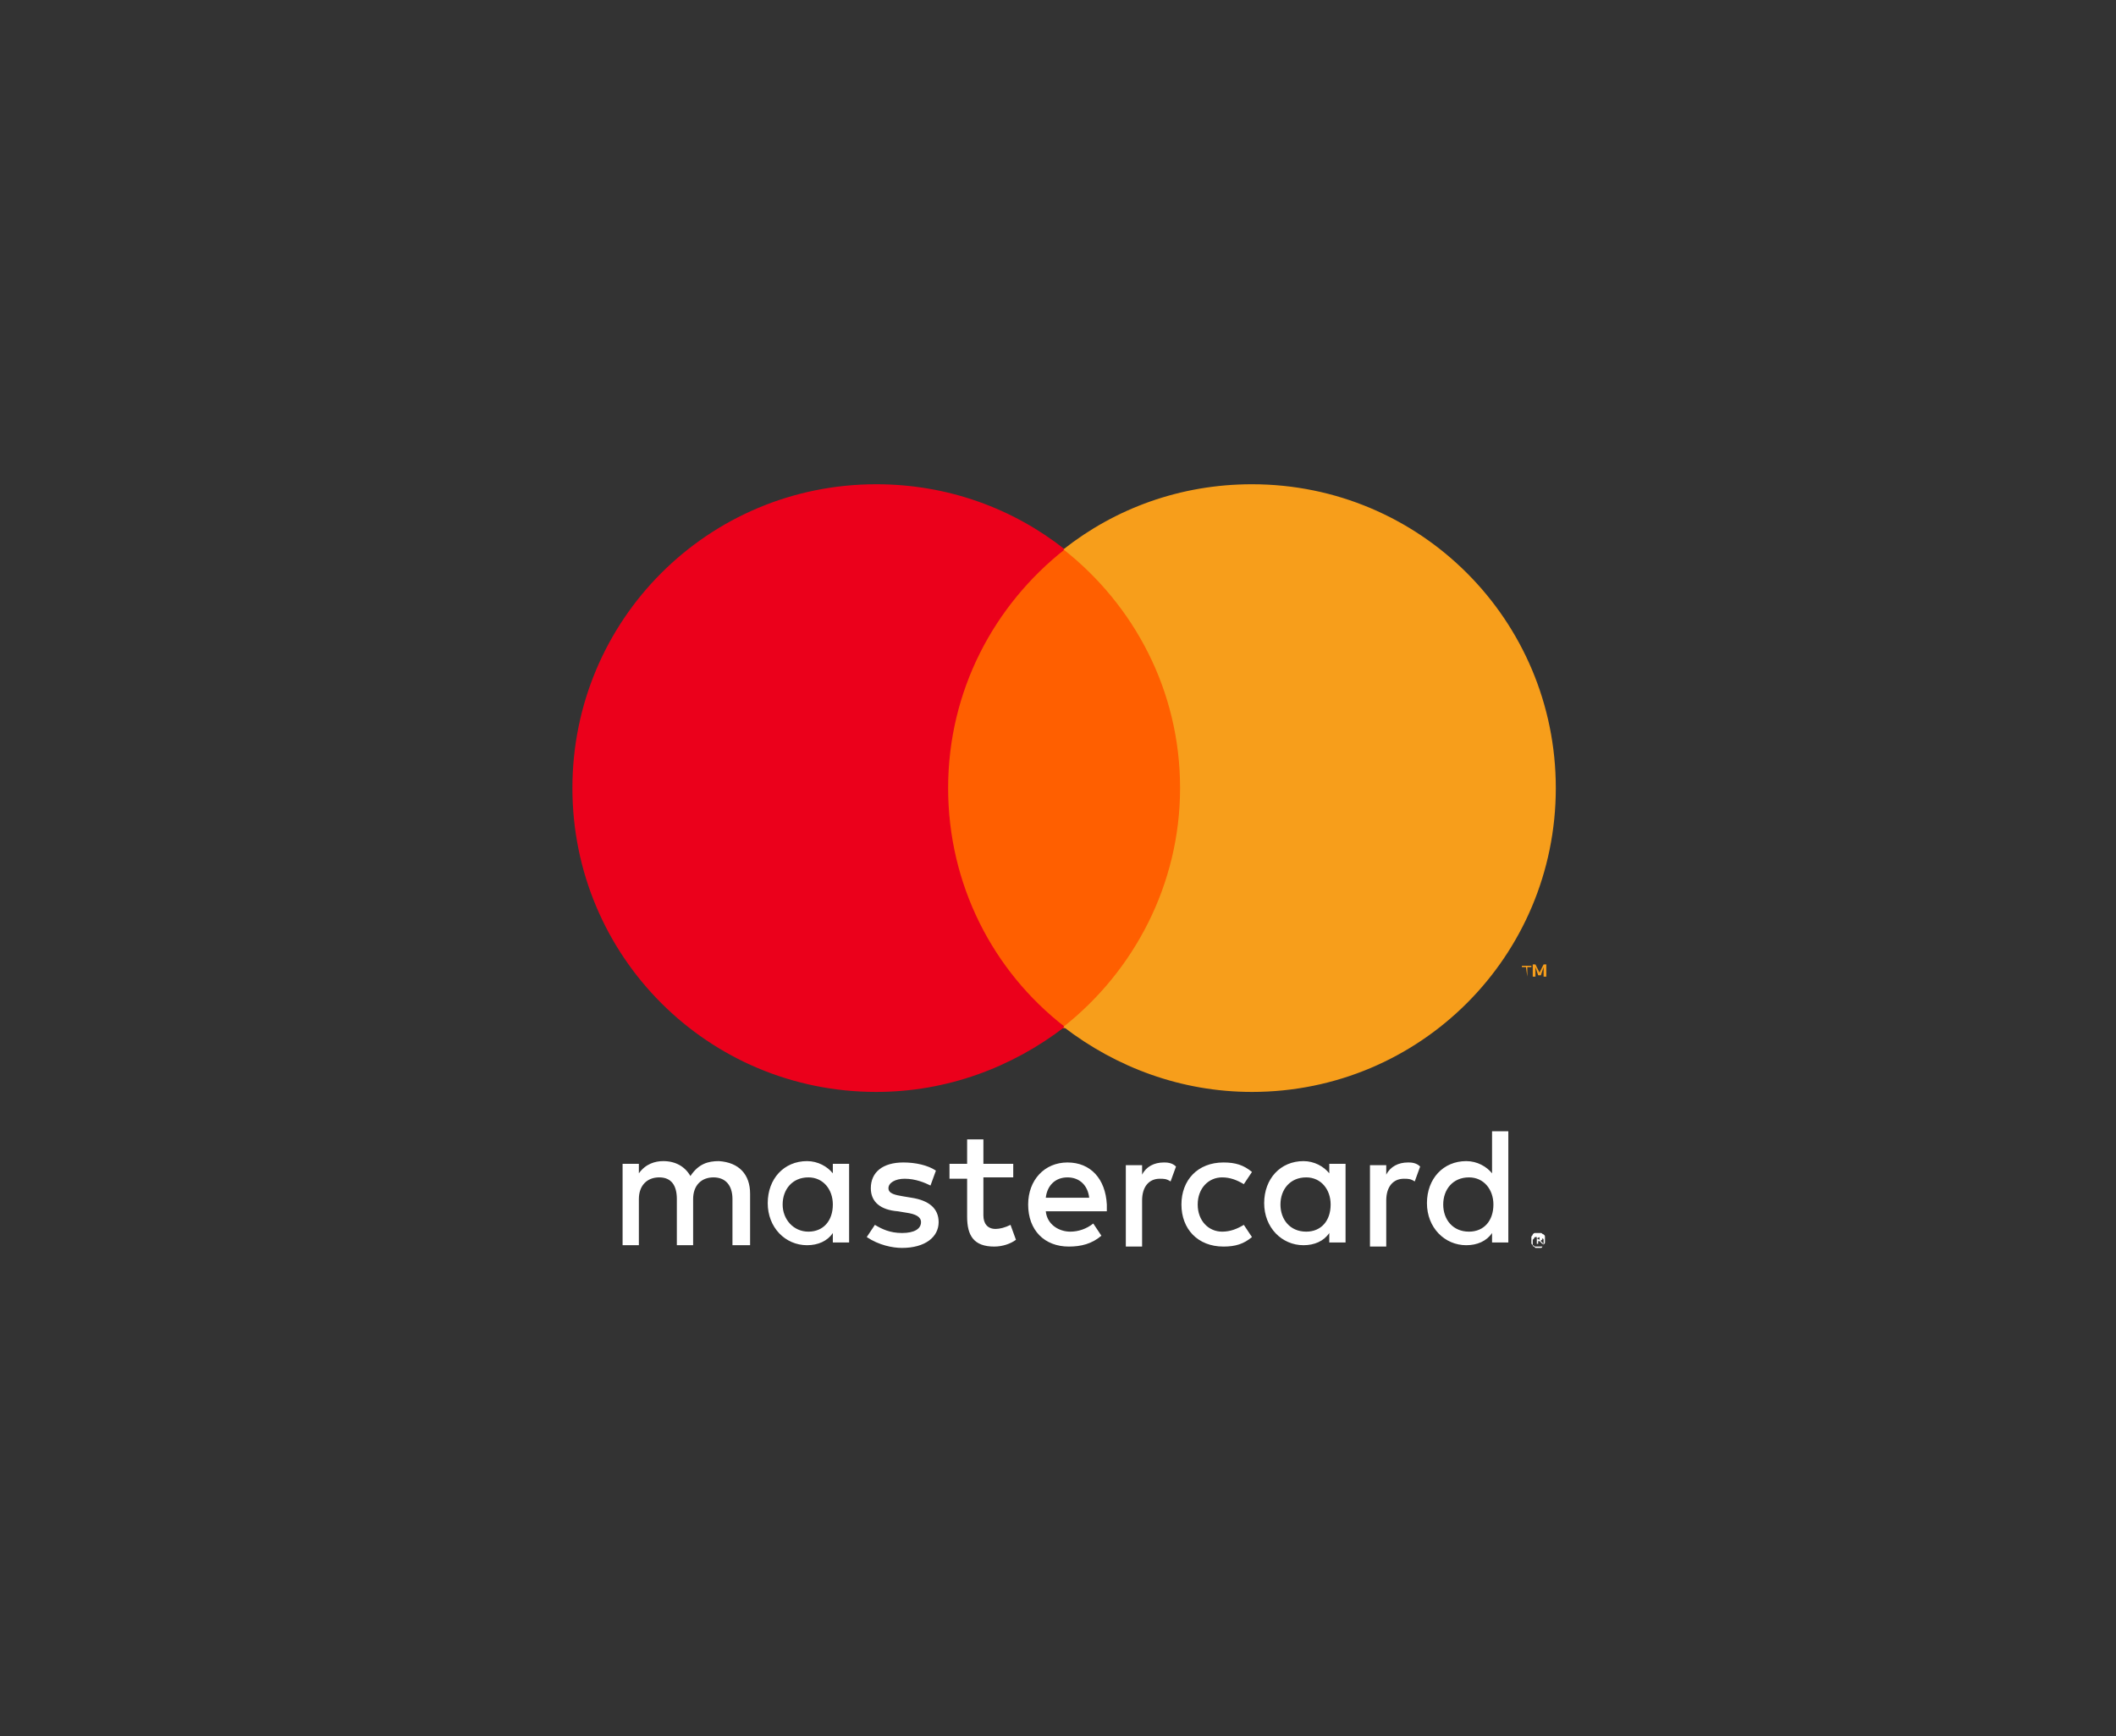
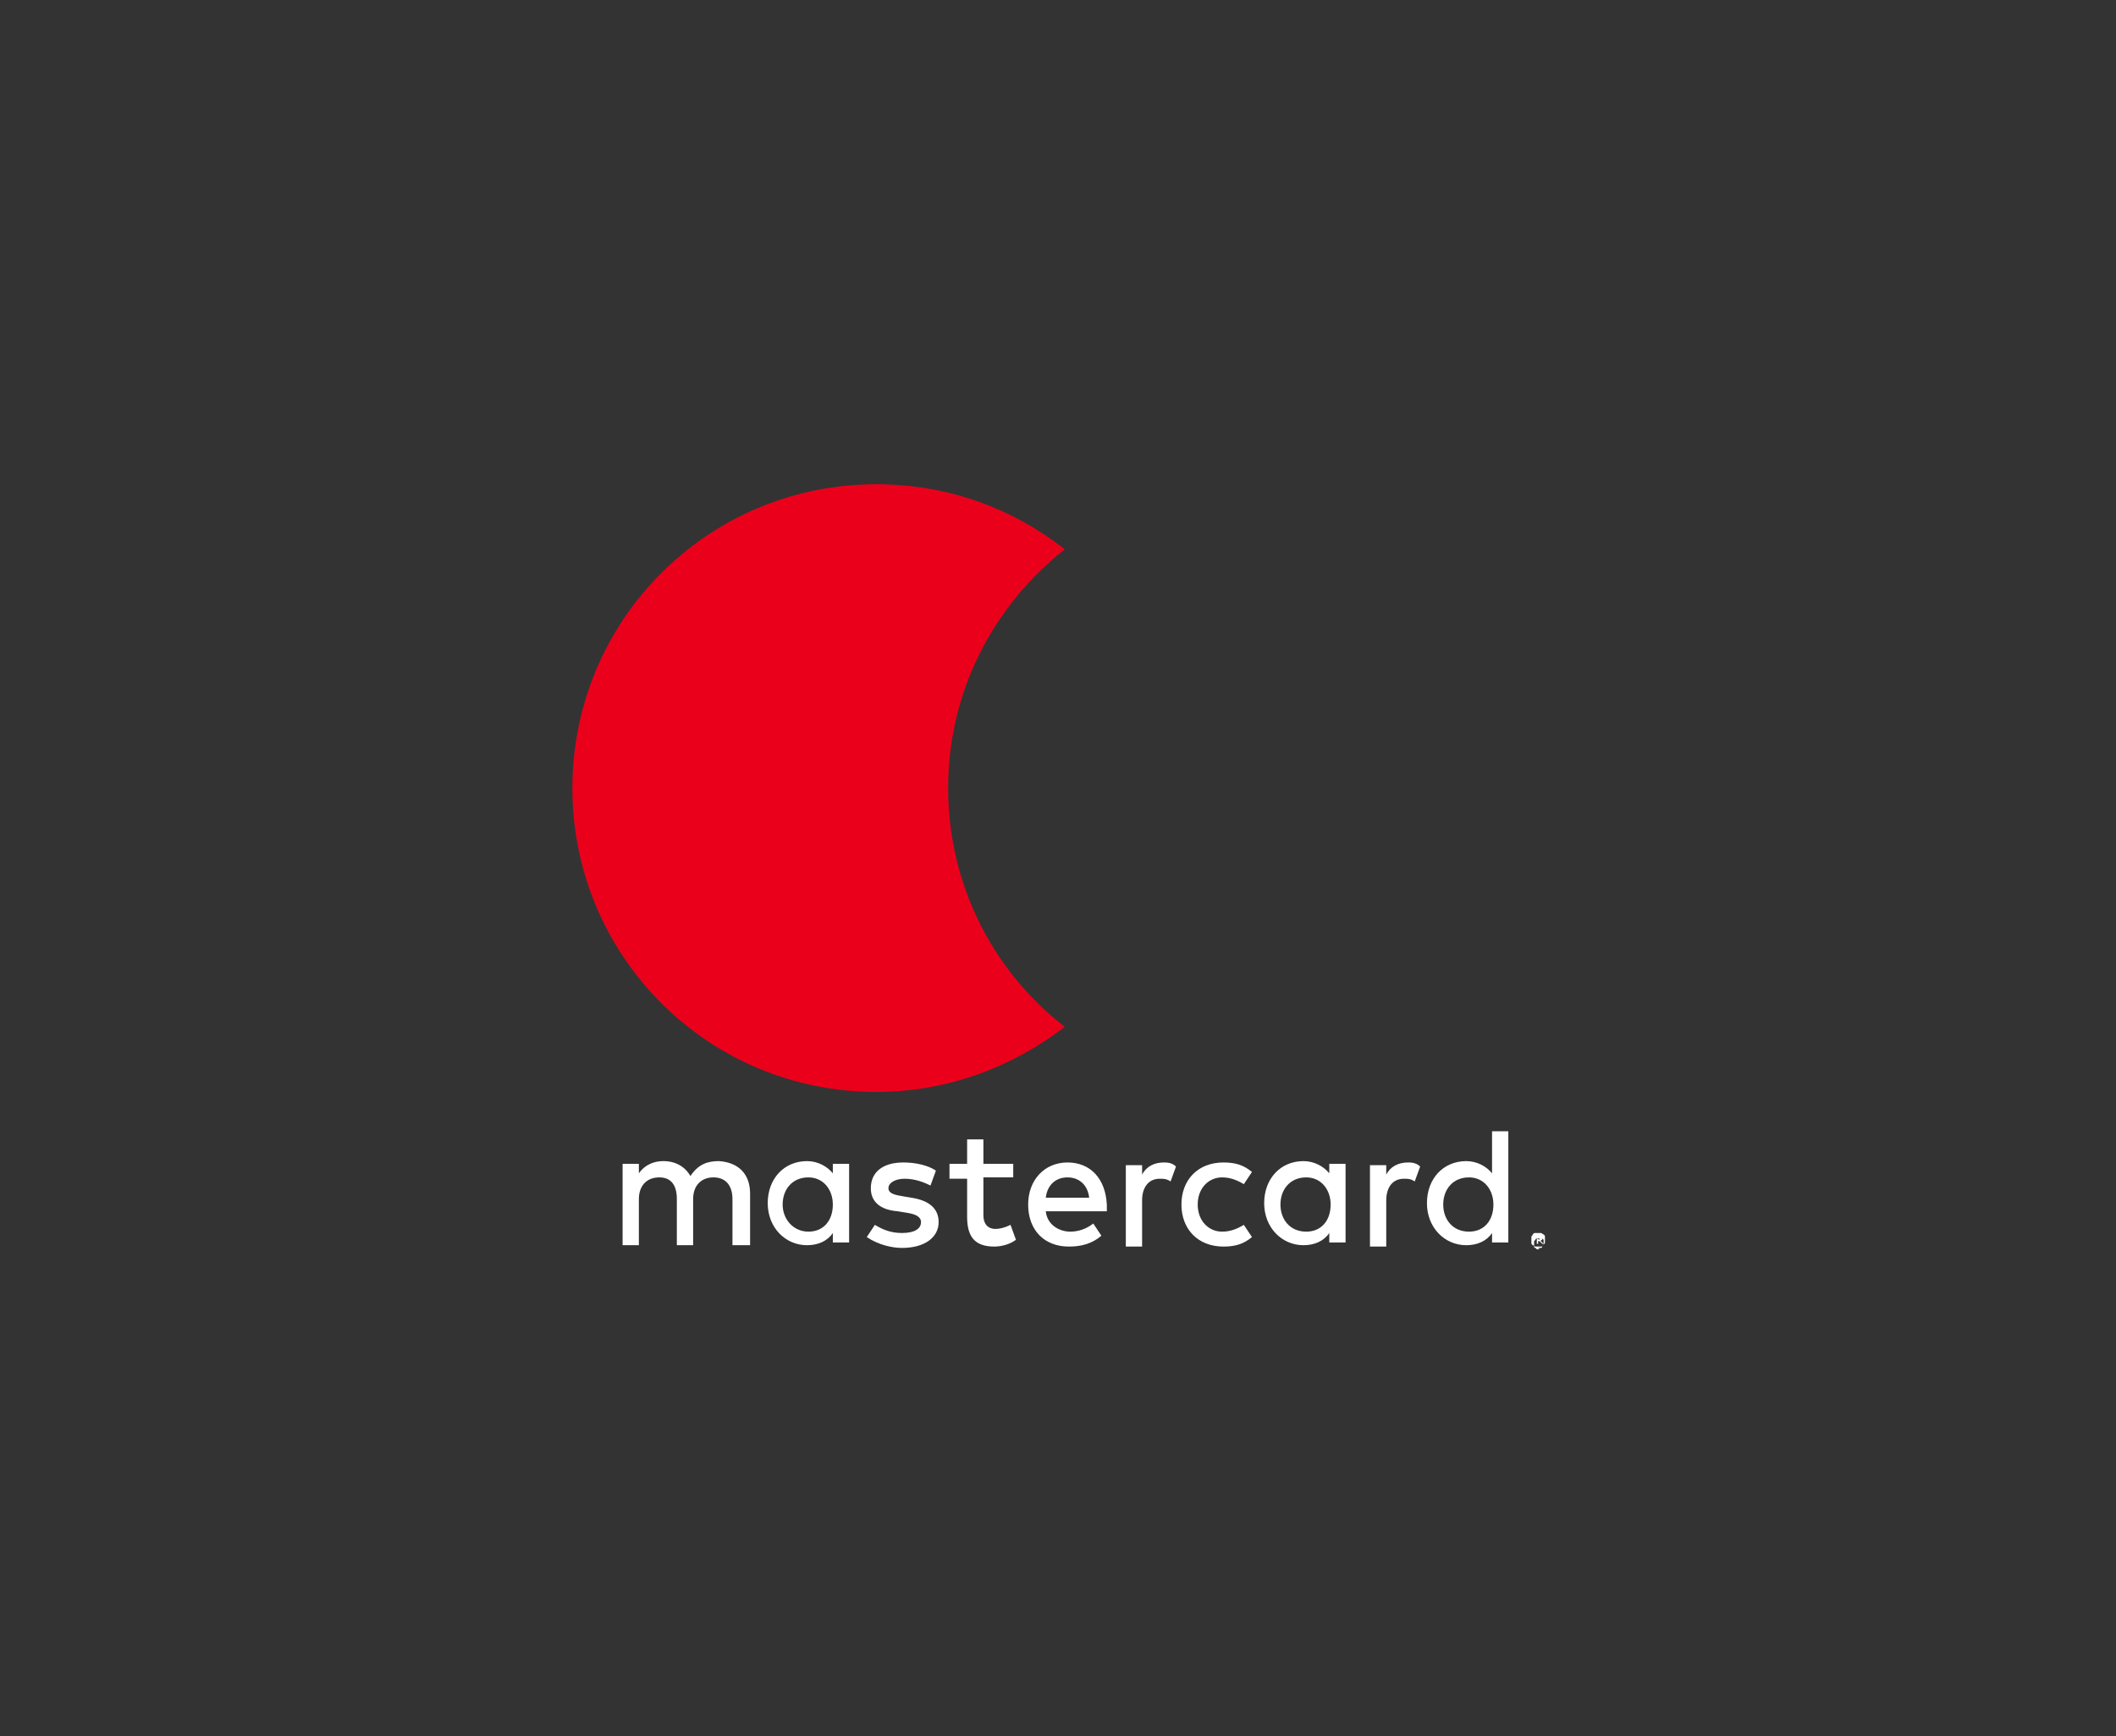
<svg xmlns="http://www.w3.org/2000/svg" xmlns:xlink="http://www.w3.org/1999/xlink" width="156" height="128">
  <rect width="100%" height="100%" fill="#333333" stroke="none" />
  <g>
    <title>background</title>
    <rect fill="none" id="canvas_background" height="402" width="582" y="-1" x="-1" />
  </g>
  <g>
    <title>Layer 1</title>
    <defs>
      <path id="SVGID_2_" d="m14,30c0,-3.3 2.7,-6 6,-6l116,0c3.3,0 6,2.7 6,6l0,68c0,3.3 -2.7,6 -6,6l-116,0c-3.3,0 -6,-2.7 -6,-6l0,-68z" />
    </defs>
    <clipPath id="SVGID_3_">
      <use id="svg_5" xlink:href="#SVGID_2_" />
    </clipPath>
    <defs>
-       <path id="SVGID_4_" d="m55.3,91.8l0,-3.8c0,-1.4 -0.8,-2.3 -2.3,-2.4c-0.8,0 -1.5,0.2 -2.1,1.1c-0.4,-0.7 -1.1,-1.1 -2,-1.1c-0.6,0 -1.3,0.2 -1.8,0.9l0,-0.7l-1.2,0l0,6l1.2,0l0,-3.4c0,-1 0.6,-1.6 1.5,-1.6s1.3,0.6 1.3,1.6l0,3.4l1.2,0l0,-3.4c0,-1 0.6,-1.6 1.5,-1.6s1.4,0.6 1.4,1.6l0,3.4l1.3,0zm19.4,-6l-2.2,0l0,-1.8l-1.2,0l0,1.8l-1.3,0l0,1.1l1.3,0l0,2.8c0,1.4 0.5,2.2 2,2.2c0.6,0 1.2,-0.2 1.6,-0.5l-0.4,-1.1c-0.4,0.2 -0.8,0.3 -1.1,0.3c-0.6,0 -0.9,-0.4 -0.9,-1l0,-2.8l2.2,0l0,-1zm11.1,-0.1c-0.7,0 -1.3,0.3 -1.6,0.9l0,-0.7l-1.2,0l0,6l1.2,0l0,-3.4c0,-1 0.5,-1.6 1.3,-1.6c0.3,0 0.5,0 0.8,0.2l0.4,-1.1c-0.3,-0.3 -0.7,-0.3 -0.9,-0.3zm-16.8,0.6c-0.6,-0.4 -1.5,-0.6 -2.4,-0.6c-1.5,0 -2.4,0.7 -2.4,1.9c0,1 0.7,1.6 2,1.7l0.6,0.1c0.7,0.1 1.1,0.3 1.1,0.7c0,0.5 -0.5,0.8 -1.4,0.8s-1.5,-0.3 -2,-0.6l-0.6,0.9c0.9,0.6 1.9,0.8 2.6,0.8c1.7,0 2.7,-0.8 2.7,-1.9c0,-1 -0.7,-1.6 -2,-1.8l-0.6,-0.1c-0.6,-0.1 -1.1,-0.2 -1.1,-0.6s0.5,-0.7 1.2,-0.7c0.8,0 1.5,0.3 1.9,0.5l0.4,-1.1zm18.1,2.5c0,1.8 1.2,3.1 3.1,3.1c0.9,0 1.5,-0.2 2.1,-0.7l-0.6,-0.9c-0.5,0.3 -1,0.5 -1.6,0.5c-1,0 -1.8,-0.8 -1.8,-2s0.8,-2 1.8,-2c0.6,0 1.1,0.2 1.6,0.5l0.6,-0.9c-0.6,-0.5 -1.2,-0.7 -2.1,-0.7c-1.9,0 -3.1,1.3 -3.1,3.1zm-8.4,-3.1c-1.7,0 -2.9,1.3 -2.9,3.1c0,1.9 1.2,3.1 3,3.1c0.9,0 1.7,-0.2 2.4,-0.8l-0.6,-0.9c-0.5,0.4 -1.1,0.6 -1.7,0.6c-0.8,0 -1.7,-0.5 -1.8,-1.5l4.5,0c0,-0.2 0,-0.3 0,-0.5c-0.1,-1.9 -1.2,-3.1 -2.9,-3.1zm0,1.1c0.9,0 1.5,0.6 1.6,1.5l-3.2,0c0.1,-0.9 0.7,-1.5 1.6,-1.5zm-16.1,2l0,-3l-1.2,0l0,0.7c-0.4,-0.5 -1.1,-0.9 -1.9,-0.9c-1.7,0 -2.9,1.3 -2.9,3.1c0,1.8 1.3,3.1 2.9,3.1c0.8,0 1.5,-0.3 1.9,-0.9l0,0.7l1.2,0l0,-2.8zm-4.9,0c0,-1.1 0.7,-2 1.9,-2c1.1,0 1.8,0.9 1.8,2c0,1.2 -0.7,2 -1.8,2c-1.1,0 -1.9,-0.9 -1.9,-2zm46.1,-3.1c-0.7,0 -1.3,0.3 -1.6,0.9l0,-0.7l-1.2,0l0,6l1.2,0l0,-3.4c0,-1 0.5,-1.6 1.3,-1.6c0.3,0 0.5,0 0.8,0.2l0.4,-1.1c-0.3,-0.3 -0.7,-0.3 -0.9,-0.3zm9.6,5.2c0.1,0 0.2,0 0.2,0c0.1,0 0.1,0.1 0.2,0.1c0.1,0.1 0.1,0.1 0.1,0.2s0,0.1 0,0.2s0,0.2 0,0.2c0,0.1 -0.1,0.1 -0.1,0.2c-0.1,0.1 -0.1,0.1 -0.2,0.1s-0.2,0 -0.2,0c-0.1,0 -0.2,0 -0.2,0c-0.1,0 -0.1,-0.1 -0.2,-0.1c-0.1,-0.1 -0.1,-0.1 -0.1,-0.2s0,-0.1 0,-0.2s0,-0.2 0,-0.2c0,-0.1 0.1,-0.1 0.1,-0.2c0.1,-0.1 0.1,-0.1 0.2,-0.1c0,0 0.1,0 0.2,0zm0,1.1c0.1,0 0.1,0 0.2,0s0.1,-0.1 0.1,-0.1l0.1,-0.1c0,-0.1 0,-0.1 0,-0.2s0,-0.1 0,-0.2s-0.1,-0.1 -0.1,-0.1l-0.1,-0.1c-0.1,0 -0.1,0 -0.2,0s-0.1,0 -0.2,0s-0.1,0.1 -0.1,0.1l-0.1,0.1c0,0.1 0,0.1 0,0.2s0,0.1 0,0.2s0.1,0.1 0.1,0.1l0.1,0.1c0.1,0 0.1,0 0.2,0zm0,-0.8c0.1,0 0.1,0 0.2,0l0.1,0.1l0,0.1c0,0 -0.1,0 -0.1,0.1l0.2,0.2l-0.1,0l-0.2,-0.2l-0.1,0l0,0.2l-0.1,0l0,-0.6l0.1,0l0,0.1zm-0.1,0.1l0,0l0,0l0.2,0.1c0,0 0,0 0,-0.1c0,0 0,0 0,-0.1c0,0 0,0 -0.2,0.1l0,0l0,0zm-14.1,-2.5l0,-3l-1.2,0l0,0.7c-0.4,-0.5 -1.1,-0.9 -1.9,-0.9c-1.7,0 -2.9,1.3 -2.9,3.1c0,1.8 1.3,3.1 2.9,3.1c0.8,0 1.5,-0.3 1.9,-0.9l0,0.7l1.2,0l0,-2.8zm-4.8,0c0,-1.1 0.7,-2 1.9,-2c1.1,0 1.8,0.9 1.8,2c0,1.2 -0.7,2 -1.8,2c-1.2,0 -1.9,-0.9 -1.9,-2zm16.8,0l0,-5.4l-1.2,0l0,3.1c-0.4,-0.5 -1.1,-0.9 -1.9,-0.9c-1.7,0 -2.9,1.3 -2.9,3.1c0,1.8 1.3,3.1 2.9,3.1c0.8,0 1.5,-0.3 1.9,-0.9l0,0.7l1.2,0l0,-2.8zm-4.8,0c0,-1.1 0.7,-2 1.9,-2c1.1,0 1.8,0.9 1.8,2c0,1.2 -0.7,2 -1.8,2c-1.2,0 -1.9,-0.9 -1.9,-2z" />
+       <path id="SVGID_4_" d="m55.3,91.8l0,-3.8c0,-1.4 -0.8,-2.3 -2.3,-2.4c-0.8,0 -1.5,0.2 -2.1,1.1c-0.4,-0.7 -1.1,-1.1 -2,-1.1c-0.6,0 -1.3,0.2 -1.8,0.9l0,-0.7l-1.2,0l0,6l1.2,0l0,-3.4c0,-1 0.6,-1.6 1.5,-1.6s1.3,0.6 1.3,1.6l0,3.4l1.2,0l0,-3.4c0,-1 0.6,-1.6 1.5,-1.6s1.4,0.6 1.4,1.6l0,3.4l1.3,0zm19.4,-6l-2.2,0l0,-1.8l-1.2,0l0,1.8l-1.3,0l0,1.1l1.3,0l0,2.8c0,1.4 0.5,2.2 2,2.2c0.6,0 1.2,-0.2 1.6,-0.5l-0.4,-1.1c-0.4,0.2 -0.8,0.3 -1.1,0.3c-0.6,0 -0.9,-0.4 -0.9,-1l0,-2.8l2.2,0l0,-1zm11.1,-0.1c-0.7,0 -1.3,0.3 -1.6,0.9l0,-0.7l-1.2,0l0,6l1.2,0l0,-3.4c0,-1 0.5,-1.6 1.3,-1.6c0.3,0 0.5,0 0.8,0.2l0.4,-1.1c-0.3,-0.3 -0.7,-0.3 -0.9,-0.3zm-16.8,0.6c-0.6,-0.4 -1.5,-0.6 -2.4,-0.6c-1.5,0 -2.4,0.7 -2.4,1.9c0,1 0.7,1.6 2,1.7l0.6,0.1c0.7,0.1 1.1,0.3 1.1,0.7c0,0.5 -0.5,0.8 -1.4,0.8s-1.5,-0.3 -2,-0.6l-0.6,0.9c0.9,0.6 1.9,0.8 2.6,0.8c1.7,0 2.7,-0.8 2.7,-1.9c0,-1 -0.7,-1.6 -2,-1.8l-0.6,-0.1c-0.6,-0.1 -1.1,-0.2 -1.1,-0.6s0.5,-0.7 1.2,-0.7c0.8,0 1.5,0.3 1.9,0.5l0.4,-1.1zm18.1,2.5c0,1.8 1.2,3.1 3.1,3.1c0.9,0 1.5,-0.2 2.1,-0.7l-0.6,-0.9c-0.5,0.3 -1,0.5 -1.6,0.5c-1,0 -1.8,-0.8 -1.8,-2s0.8,-2 1.8,-2c0.6,0 1.1,0.2 1.6,0.5l0.6,-0.9c-0.6,-0.5 -1.2,-0.7 -2.1,-0.7c-1.9,0 -3.1,1.3 -3.1,3.1zm-8.4,-3.1c-1.7,0 -2.9,1.3 -2.9,3.1c0,1.9 1.2,3.1 3,3.1c0.9,0 1.7,-0.2 2.4,-0.8l-0.6,-0.9c-0.5,0.4 -1.1,0.6 -1.7,0.6c-0.8,0 -1.7,-0.5 -1.8,-1.5l4.5,0c0,-0.2 0,-0.3 0,-0.5c-0.1,-1.9 -1.2,-3.1 -2.9,-3.1zm0,1.1c0.9,0 1.5,0.6 1.6,1.5l-3.2,0c0.1,-0.9 0.7,-1.5 1.6,-1.5zm-16.1,2l0,-3l-1.2,0l0,0.7c-0.4,-0.5 -1.1,-0.9 -1.9,-0.9c-1.7,0 -2.9,1.3 -2.9,3.1c0,1.8 1.3,3.1 2.9,3.1c0.8,0 1.5,-0.3 1.9,-0.9l0,0.7l1.2,0l0,-2.8zm-4.9,0c0,-1.1 0.7,-2 1.9,-2c1.1,0 1.8,0.9 1.8,2c0,1.2 -0.7,2 -1.8,2c-1.1,0 -1.9,-0.9 -1.9,-2zm46.1,-3.1c-0.7,0 -1.3,0.3 -1.6,0.9l0,-0.7l-1.2,0l0,6l1.2,0l0,-3.4c0,-1 0.5,-1.6 1.3,-1.6c0.3,0 0.5,0 0.8,0.2l0.4,-1.1c-0.3,-0.3 -0.7,-0.3 -0.9,-0.3zm9.6,5.2c0.1,0 0.2,0 0.2,0c0.1,0 0.1,0.1 0.2,0.1c0.1,0.1 0.1,0.1 0.1,0.2s0,0.1 0,0.2s0,0.2 0,0.2c0,0.1 -0.1,0.1 -0.1,0.2c-0.1,0.1 -0.1,0.1 -0.2,0.1s-0.2,0 -0.2,0c-0.1,0 -0.2,0 -0.2,0c-0.1,0 -0.1,-0.1 -0.2,-0.1c-0.1,-0.1 -0.1,-0.1 -0.1,-0.2s0,-0.1 0,-0.2s0,-0.2 0,-0.2c0,-0.1 0.1,-0.1 0.1,-0.2c0.1,-0.1 0.1,-0.1 0.2,-0.1c0,0 0.1,0 0.2,0zm0,1.1c0.1,0 0.1,0 0.2,0s0.1,-0.1 0.1,-0.1l0.1,-0.1c0,-0.1 0,-0.1 0,-0.2s0,-0.1 0,-0.2l-0.1,-0.1c-0.1,0 -0.1,0 -0.2,0s-0.1,0 -0.2,0s-0.1,0.1 -0.1,0.1l-0.1,0.1c0,0.1 0,0.1 0,0.2s0,0.1 0,0.2s0.1,0.1 0.1,0.1l0.1,0.1c0.1,0 0.1,0 0.2,0zm0,-0.8c0.1,0 0.1,0 0.2,0l0.1,0.1l0,0.1c0,0 -0.1,0 -0.1,0.1l0.2,0.2l-0.1,0l-0.2,-0.2l-0.1,0l0,0.2l-0.1,0l0,-0.6l0.1,0l0,0.1zm-0.1,0.1l0,0l0,0l0.2,0.1c0,0 0,0 0,-0.1c0,0 0,0 0,-0.1c0,0 0,0 -0.2,0.1l0,0l0,0zm-14.1,-2.5l0,-3l-1.2,0l0,0.7c-0.4,-0.5 -1.1,-0.9 -1.9,-0.9c-1.7,0 -2.9,1.3 -2.9,3.1c0,1.8 1.3,3.1 2.9,3.1c0.8,0 1.5,-0.3 1.9,-0.9l0,0.7l1.2,0l0,-2.8zm-4.8,0c0,-1.1 0.7,-2 1.9,-2c1.1,0 1.8,0.9 1.8,2c0,1.2 -0.7,2 -1.8,2c-1.2,0 -1.9,-0.9 -1.9,-2zm16.8,0l0,-5.4l-1.2,0l0,3.1c-0.4,-0.5 -1.1,-0.9 -1.9,-0.9c-1.7,0 -2.9,1.3 -2.9,3.1c0,1.8 1.3,3.1 2.9,3.1c0.8,0 1.5,-0.3 1.9,-0.9l0,0.7l1.2,0l0,-2.8zm-4.8,0c0,-1.1 0.7,-2 1.9,-2c1.1,0 1.8,0.9 1.8,2c0,1.2 -0.7,2 -1.8,2c-1.2,0 -1.9,-0.9 -1.9,-2z" />
    </defs>
    <clipPath id="SVGID_5_">
      <use id="svg_9" xlink:href="#SVGID_4_" />
    </clipPath>
    <rect fill="#ffffff" clip-path="url(#SVGID_5_)" id="svg_10" y="78.4" x="40.9" width="78.1" height="18.7" class="st1" />
    <defs>
-       <rect y="40.5" x="67.6" width="21.6" id="SVGID_6_" height="35.3" />
-     </defs>
+       </defs>
    <clipPath id="SVGID_7_">
      <use id="svg_13" xlink:href="#SVGID_6_" />
    </clipPath>
    <rect fill="#ff5f00" clip-path="url(#SVGID_7_)" id="svg_14" y="35.5" x="62.6" width="31.6" height="45.3" class="st2" />
    <defs>
      <path id="SVGID_8_" d="m69.9,58.1c0,-7.2 3.4,-13.5 8.6,-17.6c-3.8,-3 -8.6,-4.8 -13.9,-4.8c-12.4,0 -22.4,10 -22.4,22.4s10,22.4 22.4,22.4c5.2,0 10,-1.8 13.9,-4.8c-5.3,-4.1 -8.6,-10.5 -8.6,-17.6" />
    </defs>
    <clipPath id="SVGID_9_">
      <use id="svg_17" xlink:href="#SVGID_8_" />
    </clipPath>
    <rect fill="#eb001b" clip-path="url(#SVGID_9_)" id="svg_18" y="30.7" x="37.1" width="46.3" height="54.9" class="st3" />
    <defs>
-       <path id="SVGID_10_" d="m112.6,72l0,-0.7l0.3,0l0,-0.1l-0.7,0l0,0.1l0.3,0l0.1,0.7l0,0zm1.4,0l0,-0.9l-0.2,0l-0.3,0.6l-0.3,-0.6l-0.2,0l0,0.9l0.2,0l0,-0.7l0.2,0.6l0.2,0l0.2,-0.6l0,0.7l0.2,0z" />
-     </defs>
+       </defs>
    <clipPath id="SVGID_11_">
      <use id="svg_21" xlink:href="#SVGID_10_" />
    </clipPath>
-     <rect fill="#f79e1b" clip-path="url(#SVGID_11_)" id="svg_22" y="66.1" x="107.1" width="11.9" height="10.9" class="st4" />
    <defs>
-       <path id="SVGID_12_" d="m114.7,58.1c0,12.4 -10,22.4 -22.4,22.4c-5.2,0 -10,-1.8 -13.9,-4.8c5.2,-4.1 8.6,-10.5 8.6,-17.6c0,-7.2 -3.4,-13.5 -8.6,-17.6c3.8,-3 8.6,-4.8 13.9,-4.8c12.4,0 22.4,10 22.4,22.4" />
-     </defs>
+       </defs>
    <clipPath id="SVGID_13_">
      <use id="svg_25" xlink:href="#SVGID_12_" />
    </clipPath>
    <rect fill="#f79e1b" clip-path="url(#SVGID_13_)" id="svg_26" y="30.7" x="73.4" width="46.3" height="54.9" class="st5" />
  </g>
</svg>